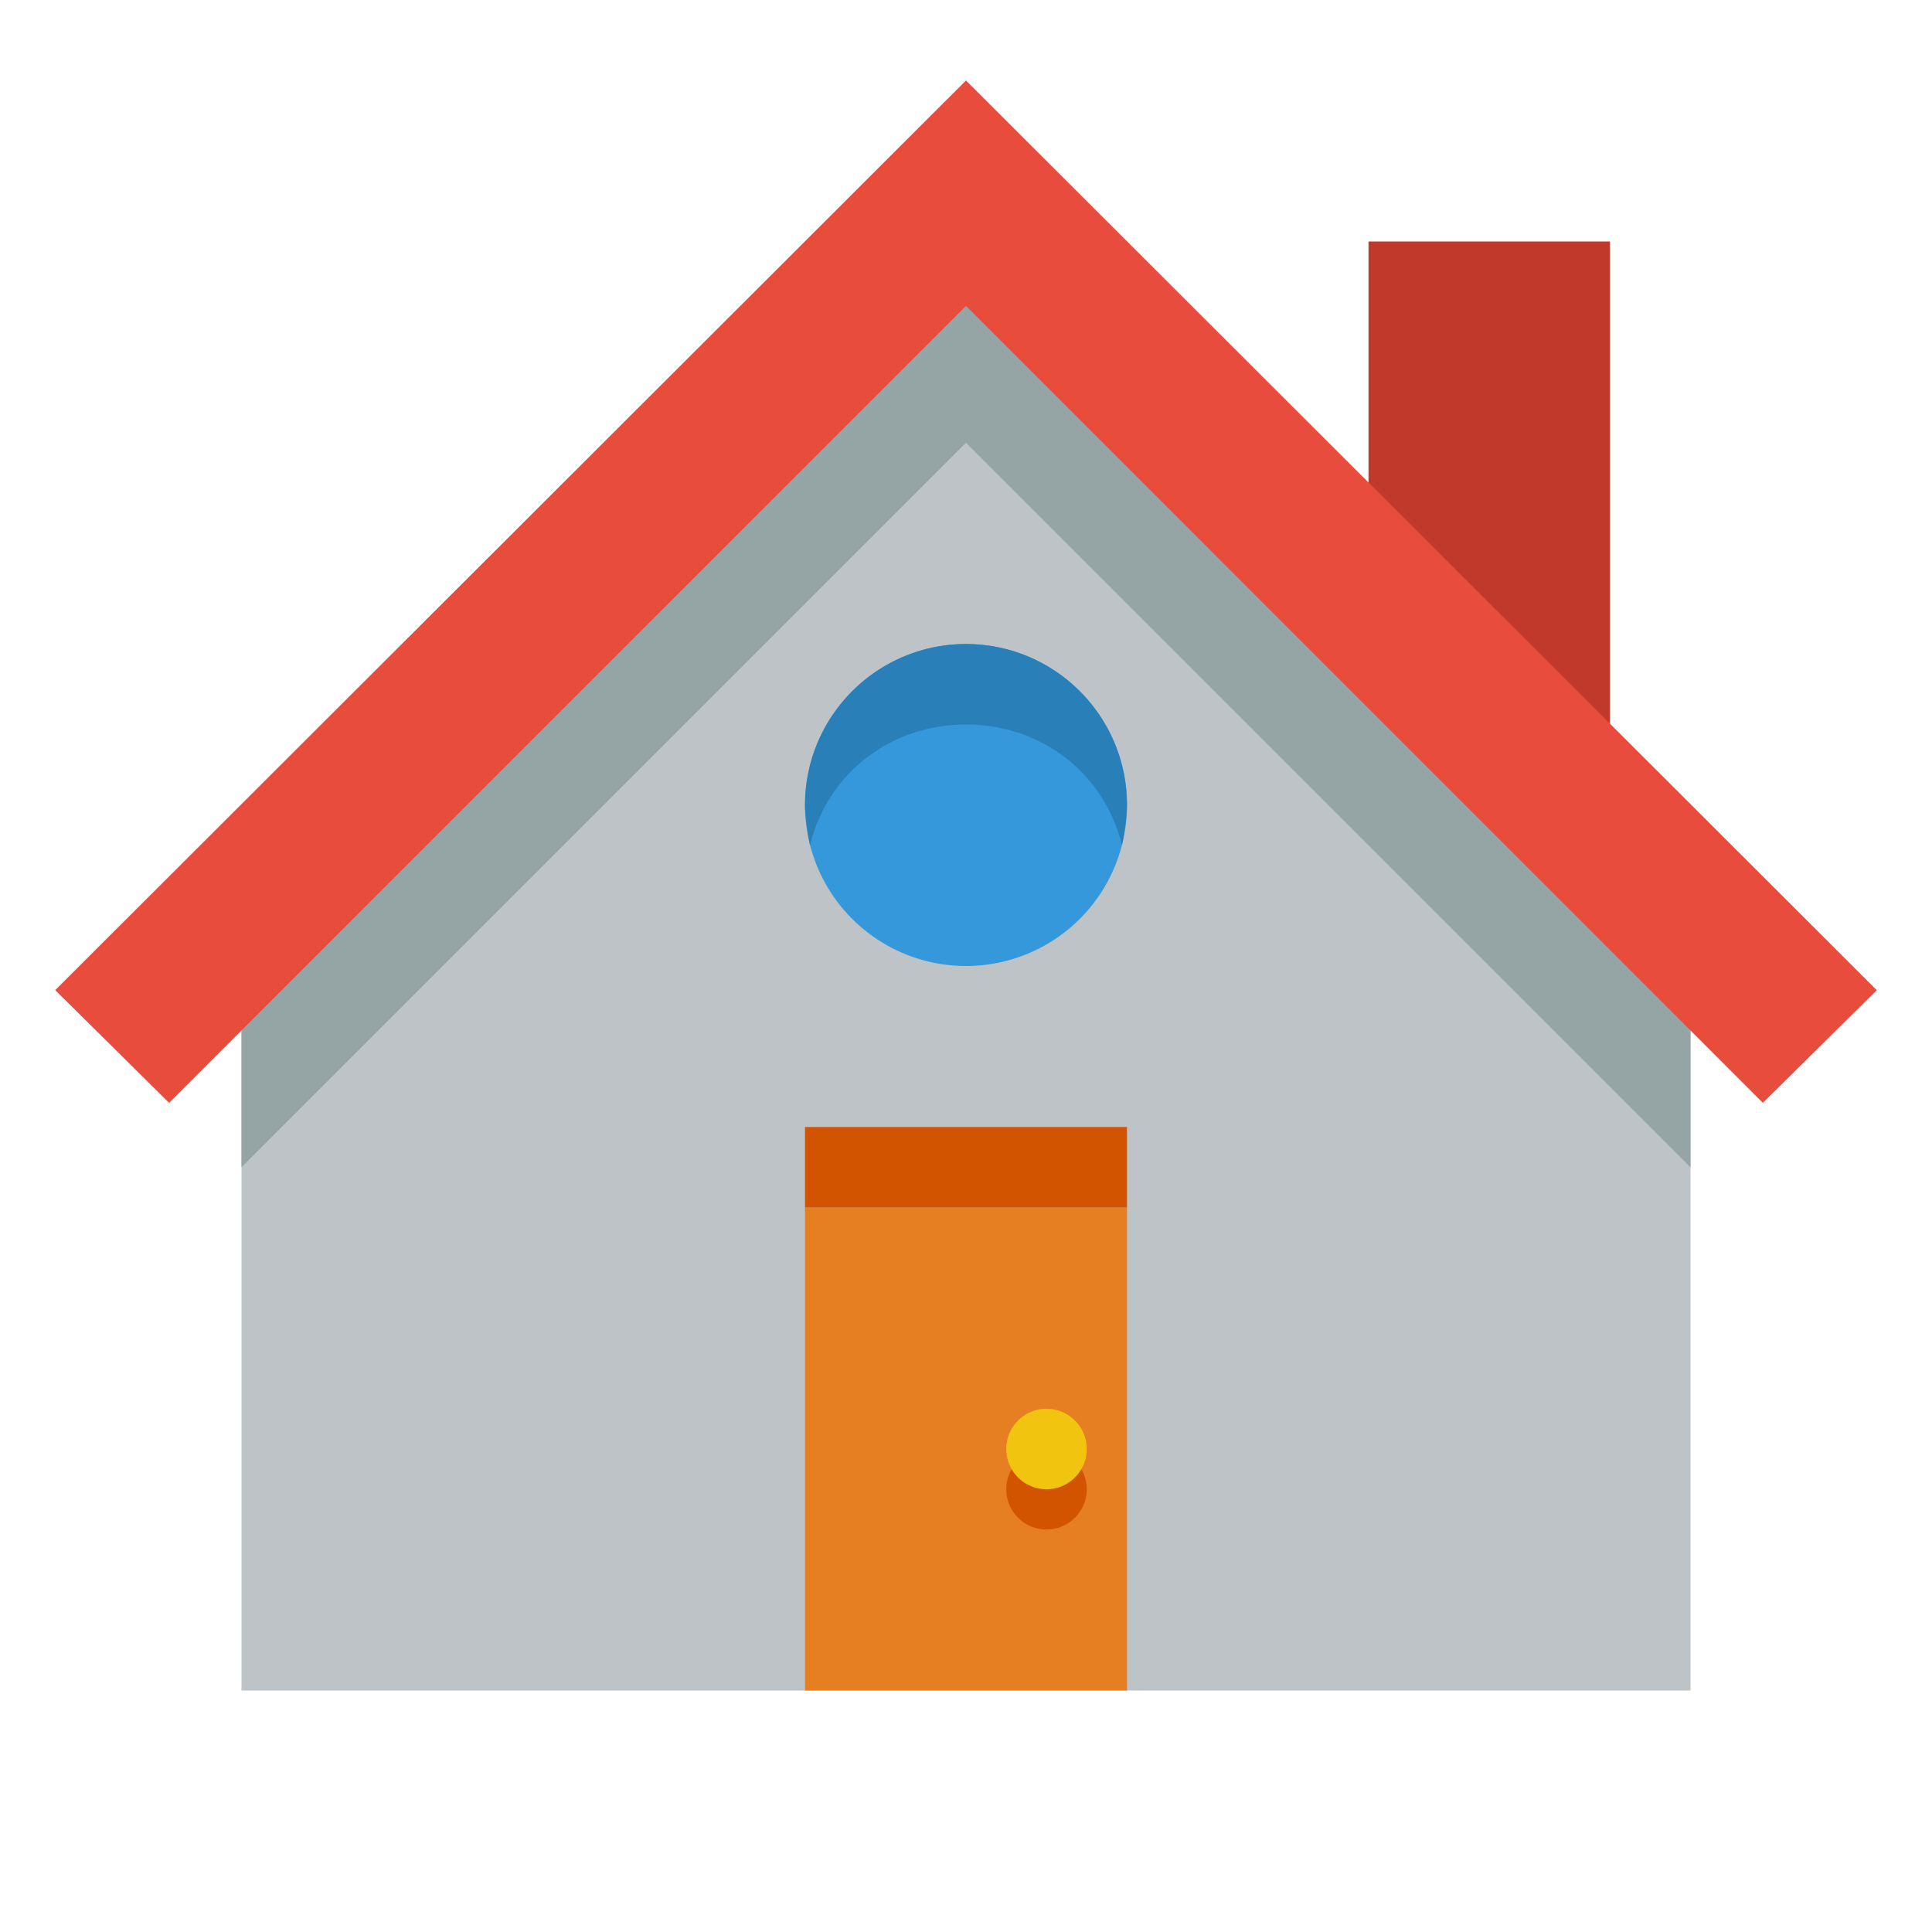
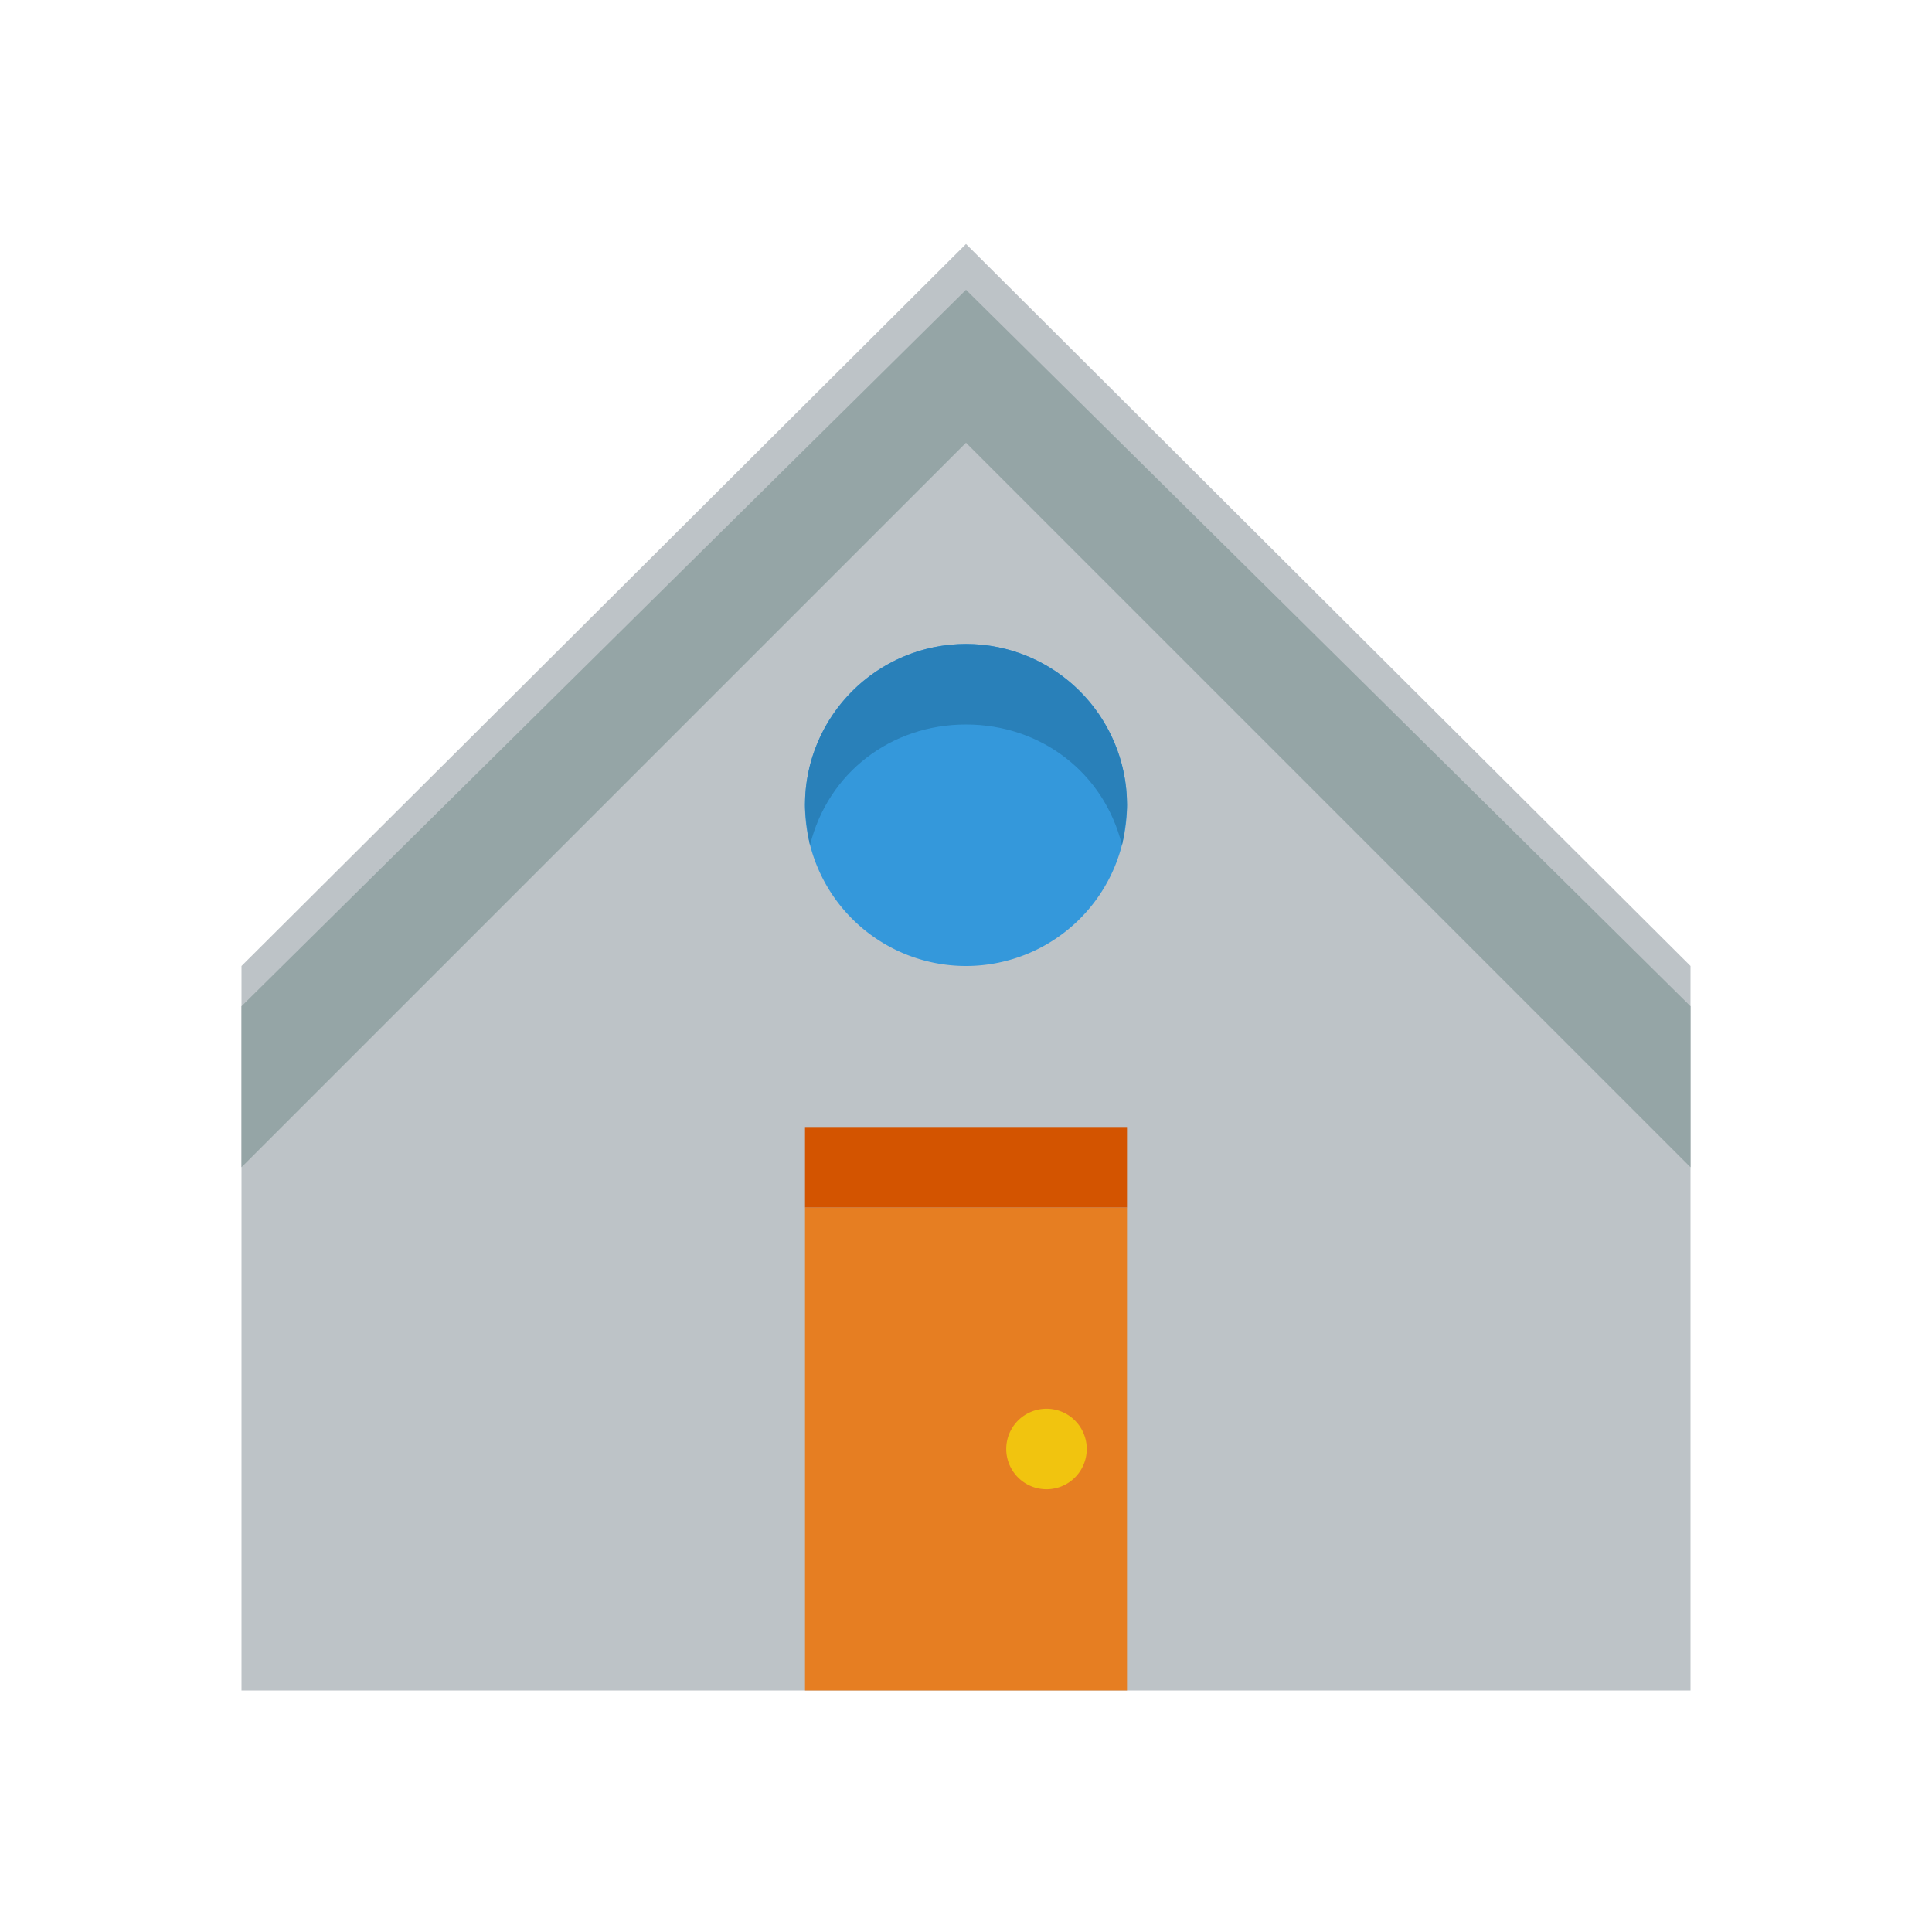
<svg xmlns="http://www.w3.org/2000/svg" height="24" version="1.1" width="24">
  <g transform="translate(0 -1028.4)">
-     <rect fill="#c0392b" height="6" width="3" x="17" y="1031.4" />
    <path d="m12 3.031l-9 8.969v1.812 5.376 1.812h1 8 8 1v-1.812-5.376-1.812l-9-8.969z" fill="#bdc3c7" transform="translate(0 1028.4)" />
-     <path d="m12 1032-9 8.9v1.9 0.1l9-9 9 9v-0.1-1.9l-9-8.9z" fill="#95a5a6" />
+     <path d="m12 1032-9 8.9v1.9 0.1l9-9 9 9v-0.1-1.9l-9-8.9" fill="#95a5a6" />
    <g>
-       <path d="m12 1029.4-11.314 11.3 1.415 1.4 9.899-9.9 9.899 9.9 1.415-1.4-11.314-11.3z" fill="#e74c3c" />
      <path d="m14 9a2 2 0 1 1 -4 0 2 2 0 1 1 4 0z" fill="#3498db" transform="translate(0 1029.4)" />
      <rect fill="#e67e22" height="6" width="4" x="10" y="1043.4" />
-       <path d="m12 17.5a0.5 0.5 0 1 1 -1 0 0.5 0.5 0 1 1 1 0z" fill="#d35400" transform="translate(1.5 1029.4)" />
      <path d="m12 1036.4c-1.105 0-2 0.9-2 2 0 0.1 0.021 0.3 0.062 0.5 0.222-0.9 1.006-1.5 1.938-1.5s1.716 0.6 1.938 1.5c0.041-0.2 0.062-0.4 0.062-0.5 0-1.1-0.895-2-2-2z" fill="#2980b9" />
      <path d="m12 17.5a0.5 0.5 0 1 1 -1 0 0.5 0.5 0 1 1 1 0z" fill="#f1c40f" transform="translate(1.5 1028.9)" />
      <rect fill="#d35400" height="1" width="4" x="10" y="1042.4" />
    </g>
  </g>
</svg>